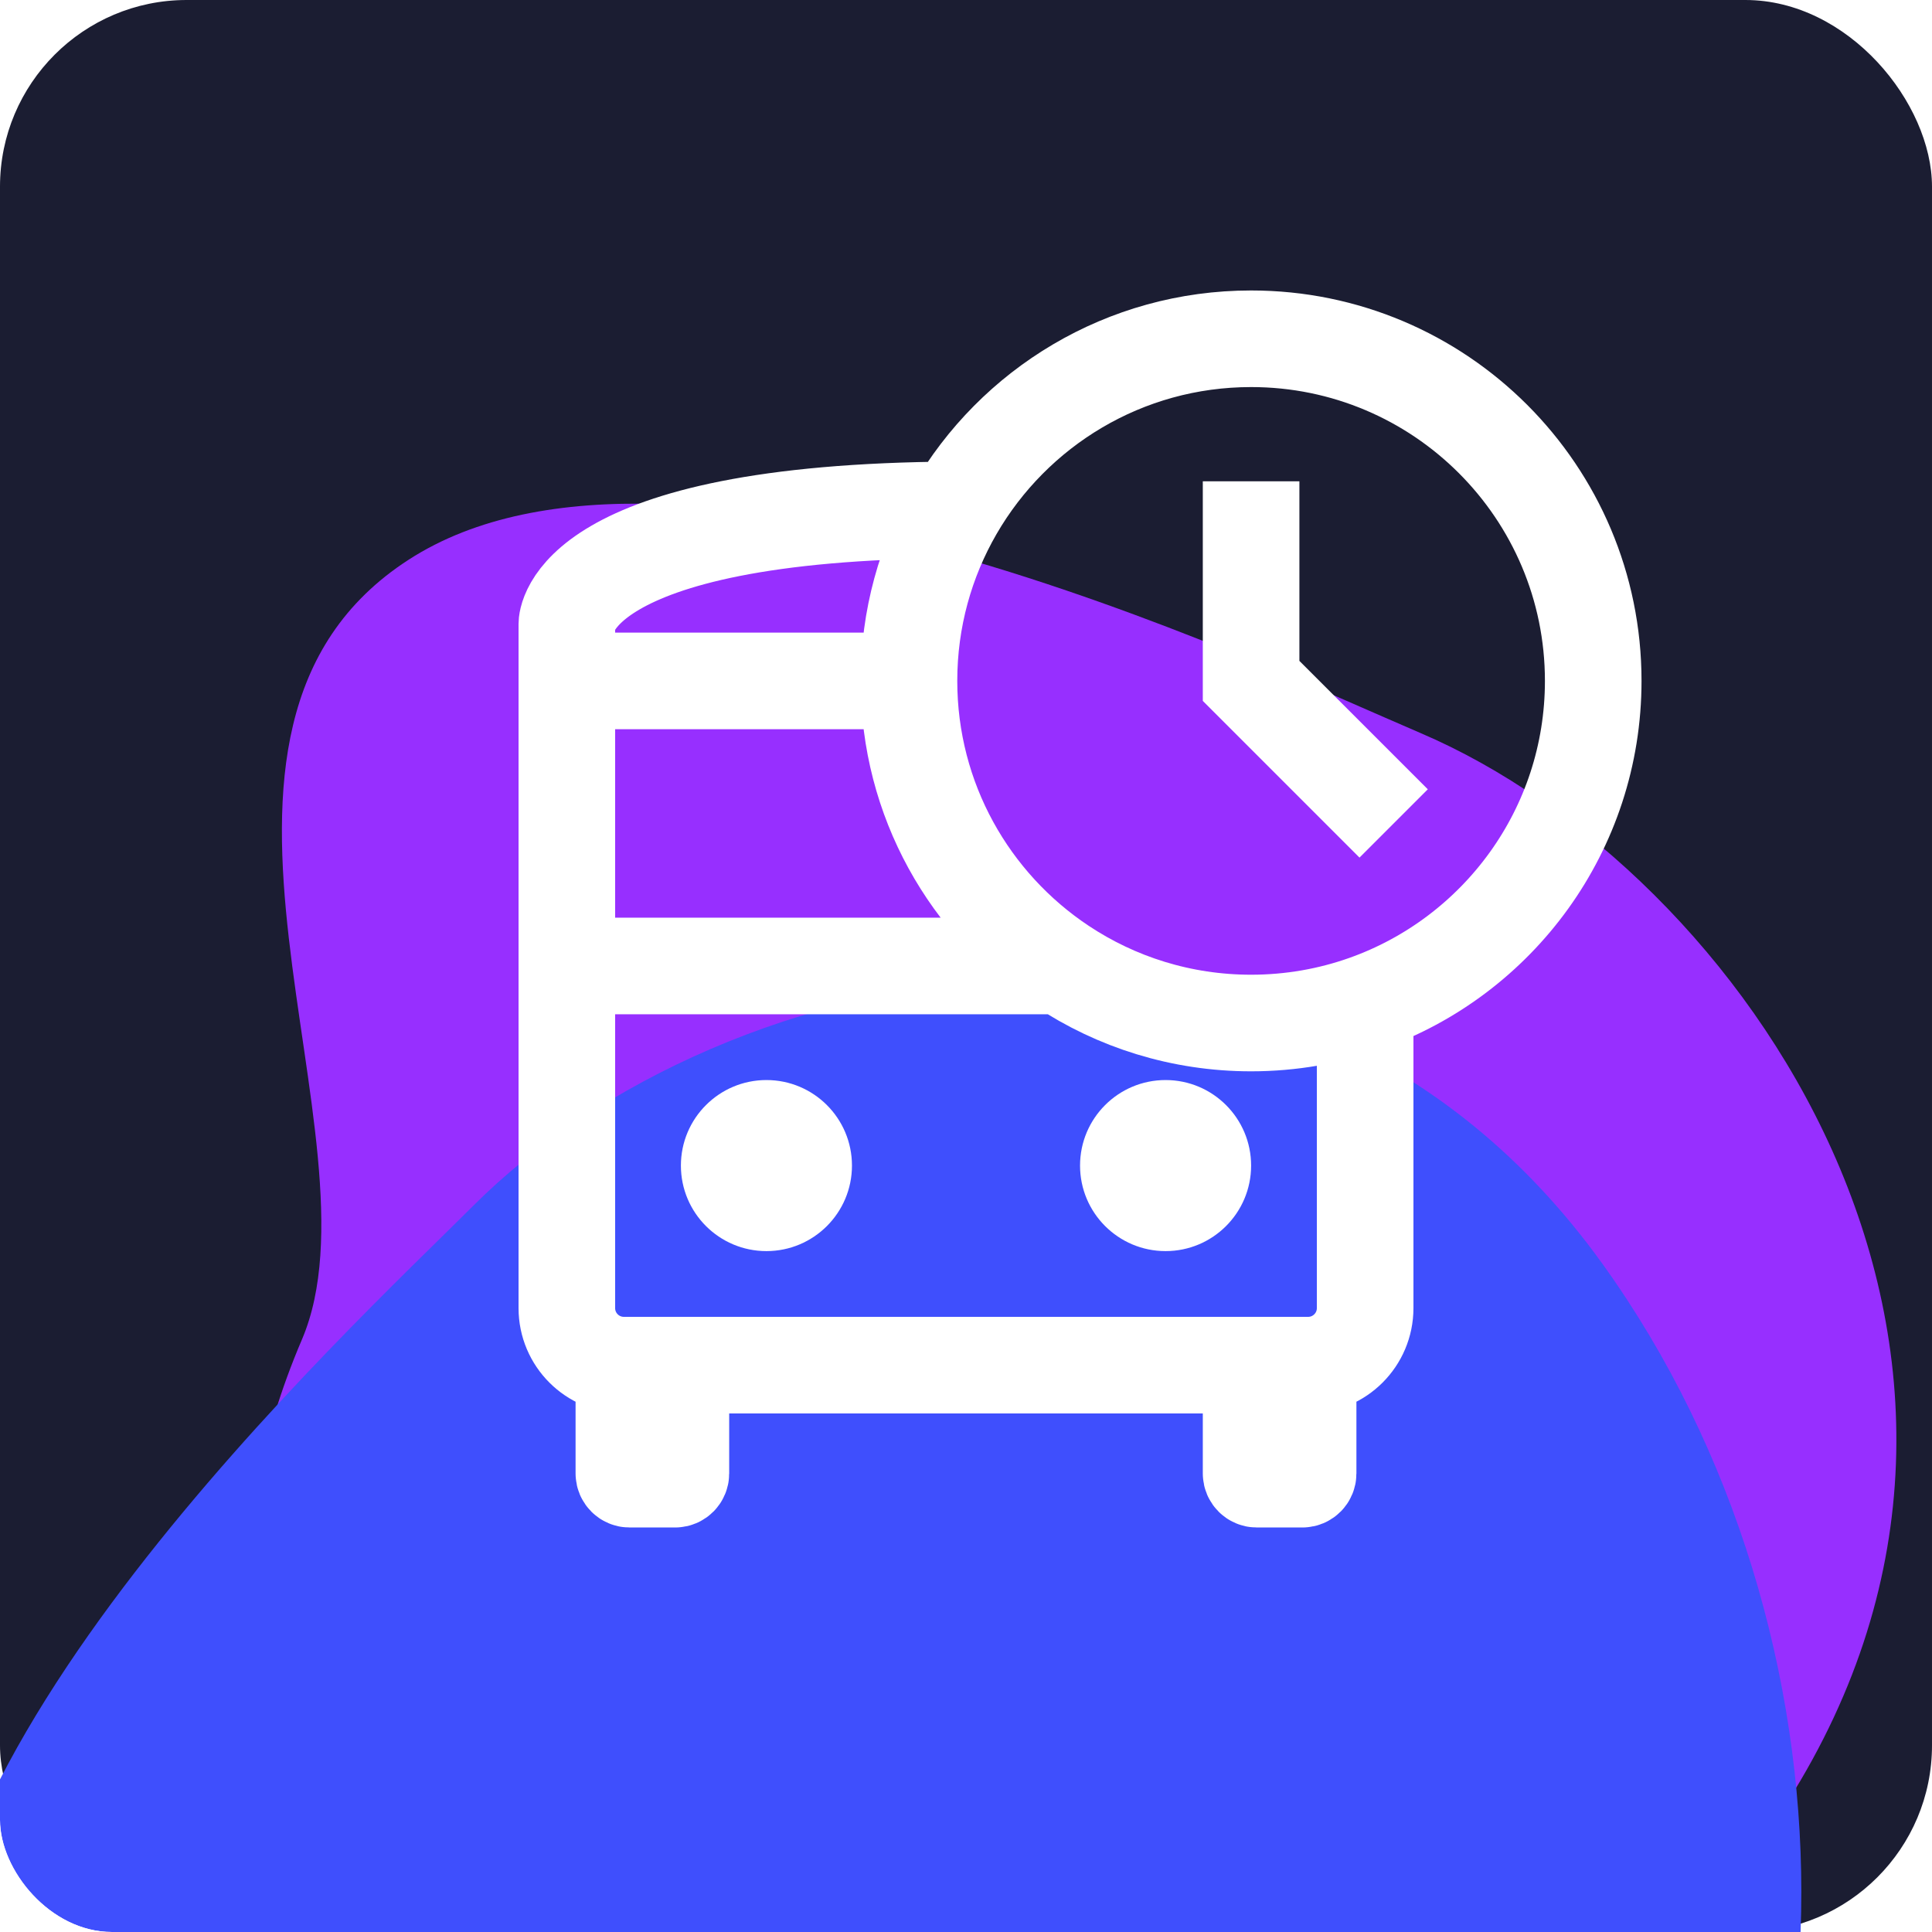
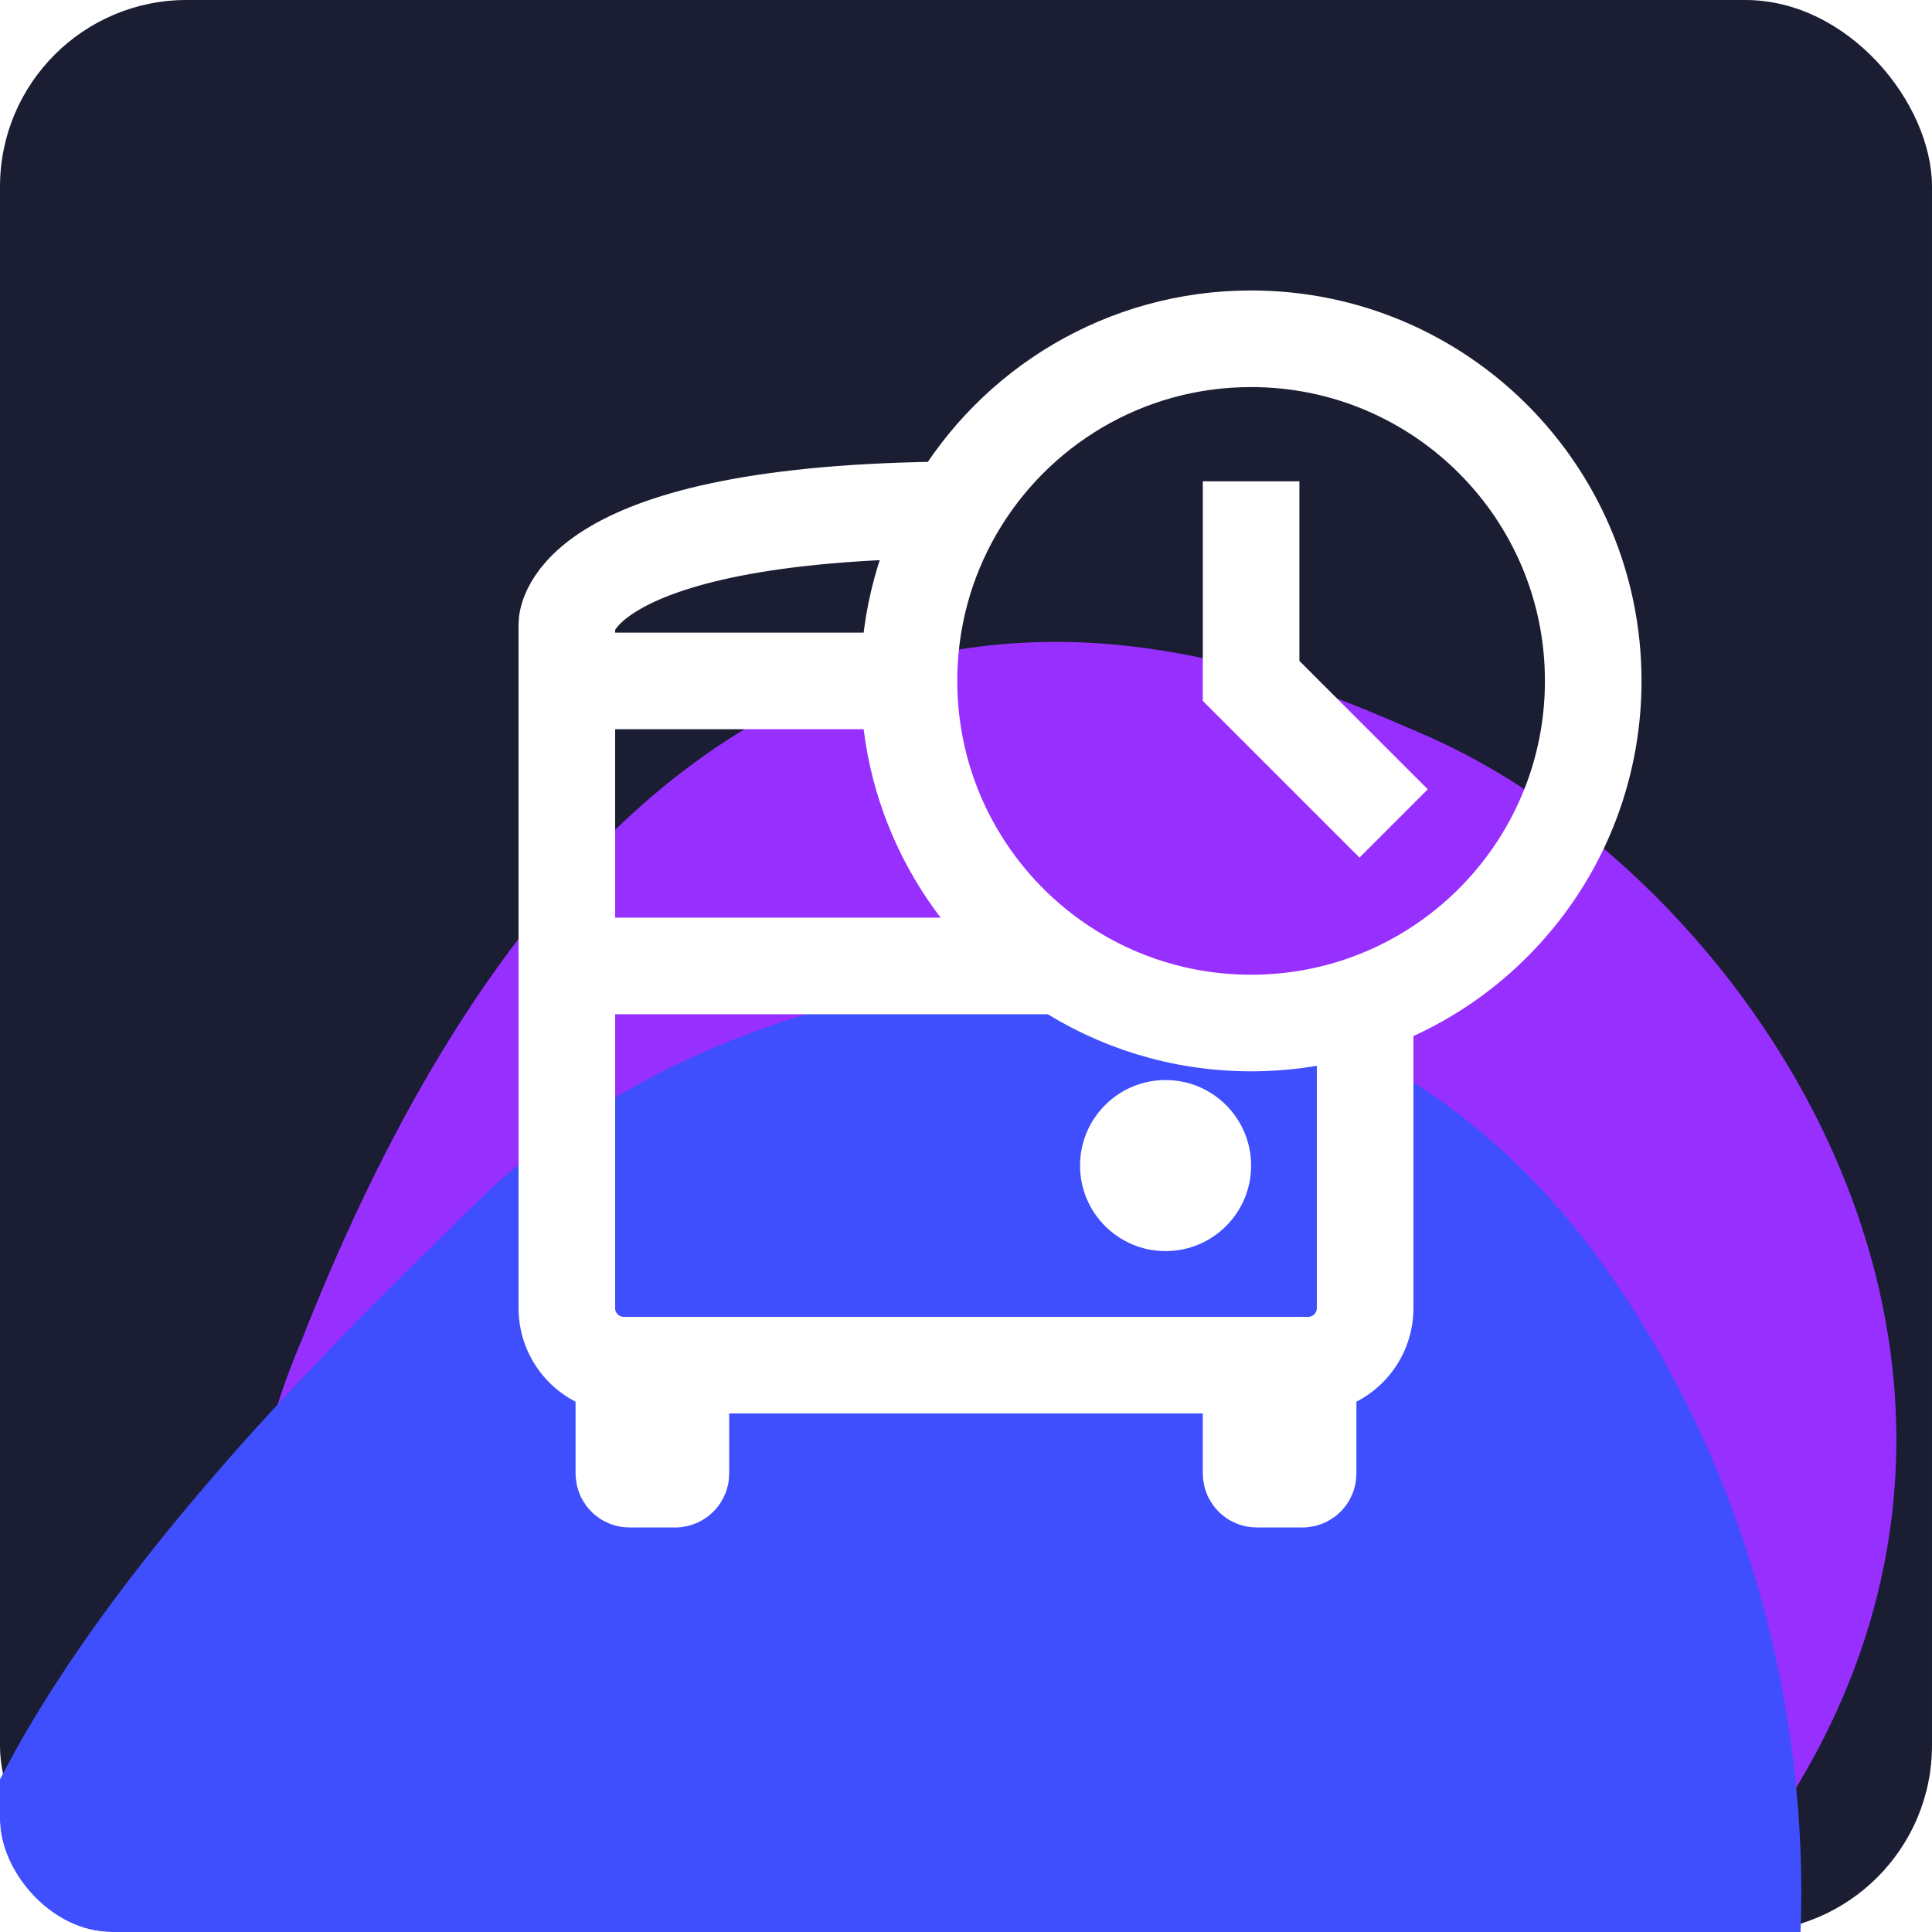
<svg xmlns="http://www.w3.org/2000/svg" width="960" height="960" viewBox="0 0 960 960" fill="none">
  <g clip-path="url(#clip0_450_285)">
    <rect width="960" height="960" rx="92.754" fill="#1B1D32" />
    <g filter="url(#filter0_f_450_285)">
-       <path d="M888.151 895.372C765.799 1088.45 514.204 1184.18 353.44 1115.48C192.676 1046.78 63.88 867.212 150 665.675C192.677 565.804 72.324 362.545 203.084 278.099C336.194 192.136 624.701 329.572 705.799 364.226C866.562 432.924 1029.89 671.703 888.151 895.372Z" fill="#972FFF" />
+       <path d="M888.151 895.372C765.799 1088.45 514.204 1184.18 353.44 1115.48C192.676 1046.78 63.88 867.212 150 665.675C336.194 192.136 624.701 329.572 705.799 364.226C866.562 432.924 1029.89 671.703 888.151 895.372Z" fill="#972FFF" />
    </g>
    <g filter="url(#filter1_f_450_285)">
      <path d="M796.02 627.67C929.651 813.119 924.806 1082.27 801.185 1205.89C677.564 1329.51 462.948 1382.18 307.974 1227.2C231.177 1150.4 -2.281 1186.41 -31.962 1033.61C-62.176 878.064 172.809 661.484 235.17 599.123C358.791 475.502 641.216 412.837 796.02 627.67Z" fill="#3F4FFD" />
    </g>
    <path d="M281.664 338.332V309.999C281.664 309.999 281.664 254.404 474.398 253.347M281.664 338.332V479.999M281.664 338.332H451.664M281.664 479.999V649.999C281.664 665.647 294.349 678.332 309.997 678.332M281.664 479.999H527.66M309.997 678.332V732.165C309.997 733.73 311.266 734.999 312.831 734.999H335.497C337.062 734.999 338.331 733.73 338.331 732.165V678.332M309.997 678.332H338.331M338.331 678.332H621.664M621.664 678.332V732.165C621.664 733.73 622.933 734.999 624.497 734.999H647.164C648.729 734.999 649.997 733.73 649.997 732.165V678.332M621.664 678.332H649.997M649.997 678.332C665.645 678.332 678.331 665.647 678.331 649.999V498.659M451.664 338.332C451.664 307.374 459.939 278.349 474.398 253.347M451.664 338.332C451.664 397.463 481.854 449.543 527.66 479.999M621.664 239.165V338.332L692.497 409.165M474.398 253.347C503.79 202.526 558.734 168.332 621.664 168.332C715.552 168.332 791.664 244.444 791.664 338.332C791.664 412.351 744.358 475.321 678.331 498.659M678.331 498.659C660.607 504.923 641.533 508.332 621.664 508.332C586.907 508.332 554.585 497.901 527.66 479.999" stroke="white" stroke-width="48" />
-     <path d="M423.336 579.168C423.336 602.64 404.308 621.668 380.836 621.668C357.364 621.668 338.336 602.64 338.336 579.168C338.336 555.696 357.364 536.668 380.836 536.668C404.308 536.668 423.336 555.696 423.336 579.168Z" fill="white" />
    <path d="M621.669 579.168C621.669 602.64 602.641 621.668 579.169 621.668C555.697 621.668 536.669 602.64 536.669 579.168C536.669 555.696 555.697 536.668 579.169 536.668C602.641 536.668 621.669 555.696 621.669 579.168Z" fill="white" />
  </g>
  <defs>
    <filter id="filter0_f_450_285" x="-370.568" y="-242.717" width="1805.85" height="1873.36" filterUnits="userSpaceOnUse" color-interpolation-filters="sRGB">
      <feFlood flood-opacity="0" result="BackgroundImageFix" />
      <feBlend mode="normal" in="SourceGraphic" in2="BackgroundImageFix" result="shape" />
      <feGaussianBlur stdDeviation="246.493" result="effect1_foregroundBlur_450_285" />
    </filter>
    <filter id="filter1_f_450_285" x="-527.616" y="-6.828" width="1915.67" height="1822.64" filterUnits="userSpaceOnUse" color-interpolation-filters="sRGB">
      <feFlood flood-opacity="0" result="BackgroundImageFix" />
      <feBlend mode="normal" in="SourceGraphic" in2="BackgroundImageFix" result="shape" />
      <feGaussianBlur stdDeviation="246.493" result="effect1_foregroundBlur_450_285" />
    </filter>
    <clipPath id="clip0_450_285">
      <rect width="960" height="960" rx="55.652" fill="white" />
    </clipPath>
  </defs>
</svg>